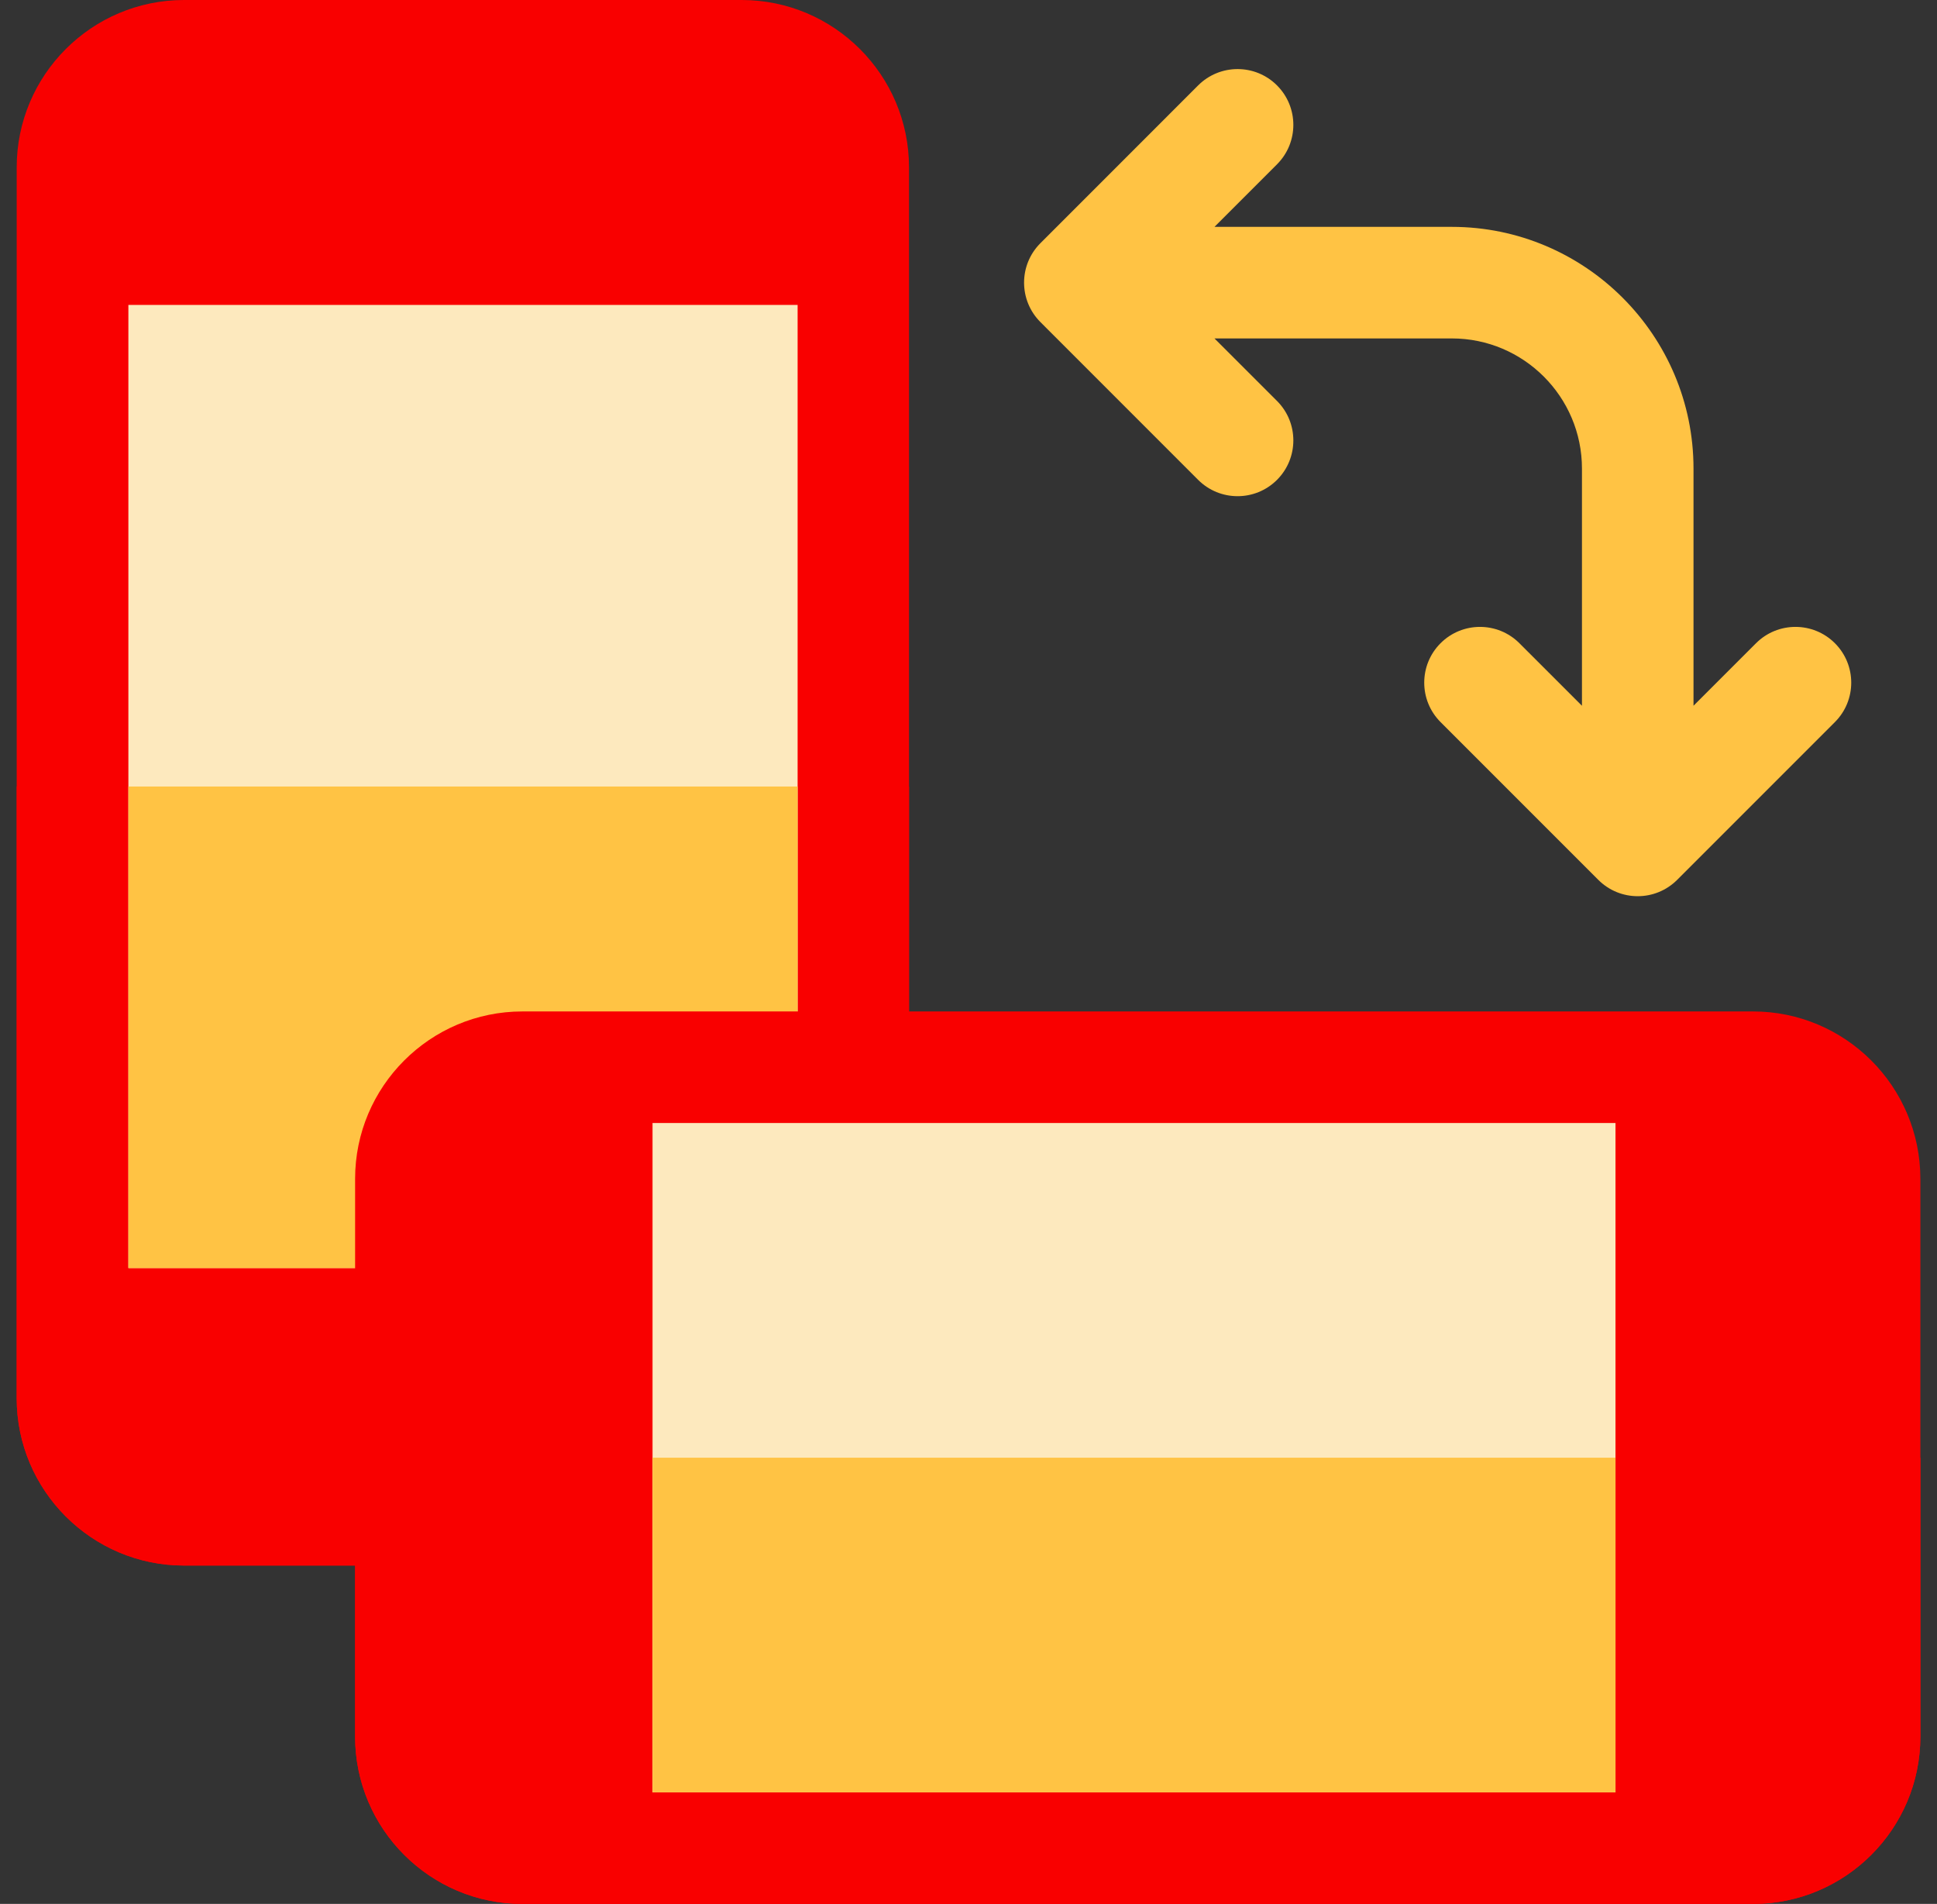
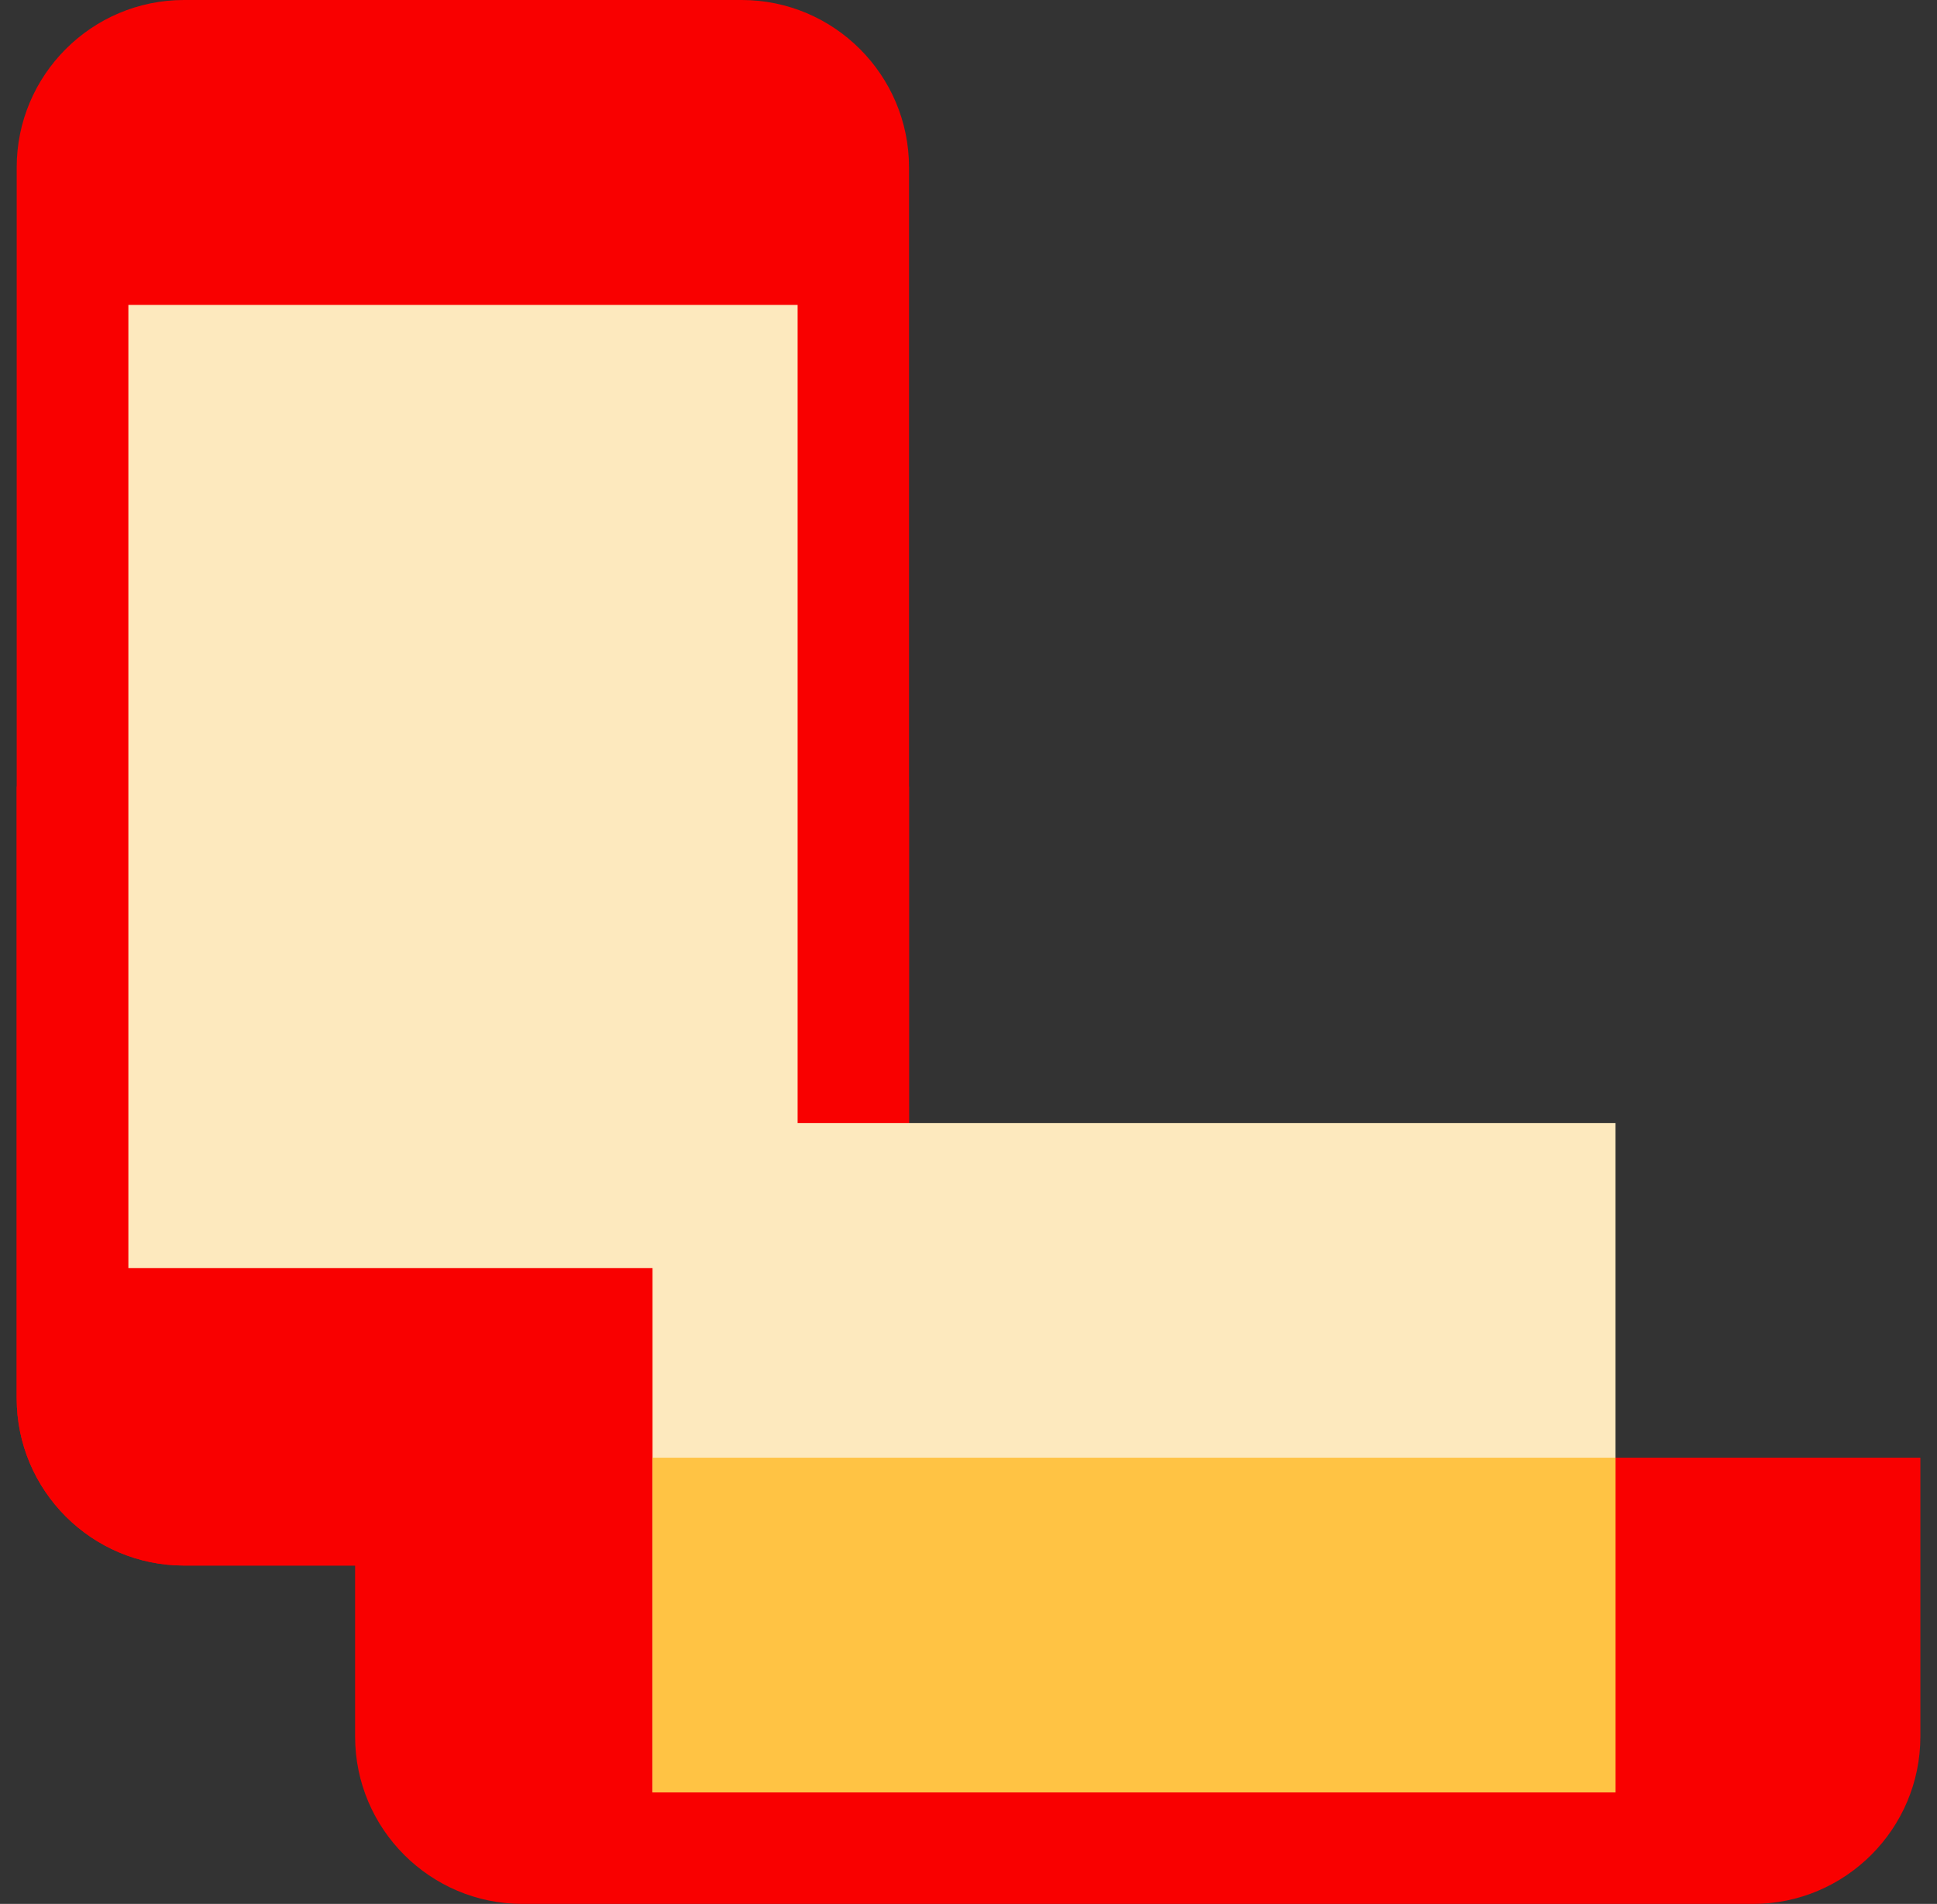
<svg xmlns="http://www.w3.org/2000/svg" width="58" height="57" viewBox="0 0 58 57" fill="none">
  <rect x="0" y="0" width="58" height="57" fill="#333333" stroke="none" />
  <g clip-path="url(#clip0_7857_4098)">
    <path d="M22.209 0H5.51C2.747 0 0.5 2.247 0.5 5.01V41.859C0.5 44.622 2.747 46.869 5.51 46.869H22.209C24.971 46.869 27.219 44.622 27.219 41.859V5.01C27.219 2.247 24.971 0 22.209 0Z" fill="#F90000" />
    <path d="M27.219 23.547V41.86C27.219 44.622 24.971 46.87 22.209 46.87H5.51C2.748 46.87 0.5 44.622 0.5 41.86V23.547H27.219Z" fill="#F90000" />
-     <path d="M3.844 9.129H23.883V37.963H3.844V9.129Z" fill="#FDE9BE" />
-     <path d="M3.844 23.547H23.883V37.964H3.844V23.547Z" fill="#FFC344" />
-     <path d="M52.492 30.281H15.643C12.88 30.281 10.633 32.529 10.633 35.291V51.99C10.633 54.753 12.88 57 15.643 57H52.492C55.255 57 57.502 54.753 57.502 51.99V35.291C57.502 32.529 55.255 30.281 52.492 30.281Z" fill="#F90000" />
+     <path d="M3.844 9.129H23.883V37.963H3.844Z" fill="#FDE9BE" />
    <path d="M57.502 43.641V51.99C57.502 54.752 55.254 57 52.492 57H15.643C12.88 57 10.633 54.752 10.633 51.99V43.641H57.502Z" fill="#F90000" />
    <path d="M19.539 33.621H48.373V53.66H19.539V33.621Z" fill="#FDE9BE" />
    <path d="M19.539 43.641H48.373V53.66H19.539V43.641Z" fill="#FFC344" />
-     <path d="M54.943 19.257C54.291 18.605 53.233 18.605 52.581 19.257L50.709 21.129V14.028C50.709 10.038 47.462 6.792 43.472 6.792H36.365L38.238 4.919C38.89 4.267 38.89 3.21 38.238 2.557C37.586 1.905 36.529 1.905 35.876 2.557L31.153 7.281C30.501 7.933 30.501 8.99 31.153 9.642L35.876 14.366C36.528 15.018 37.586 15.018 38.238 14.366C38.89 13.713 38.89 12.656 38.238 12.004L36.365 10.132H43.472C45.621 10.132 47.369 11.879 47.369 14.028V21.129L45.496 19.257C44.844 18.605 43.787 18.605 43.135 19.257C42.483 19.909 42.483 20.966 43.135 21.618L47.858 26.341C48.51 26.994 49.567 26.994 50.22 26.341L54.943 21.618C55.595 20.966 55.595 19.909 54.943 19.257Z" fill="#FFC344" />
  </g>
  <defs>
    <clipPath id="clip0_7857_4098">
      <rect width="57" height="57" fill="white" transform="translate(0.5)" />
    </clipPath>
  </defs>
</svg>